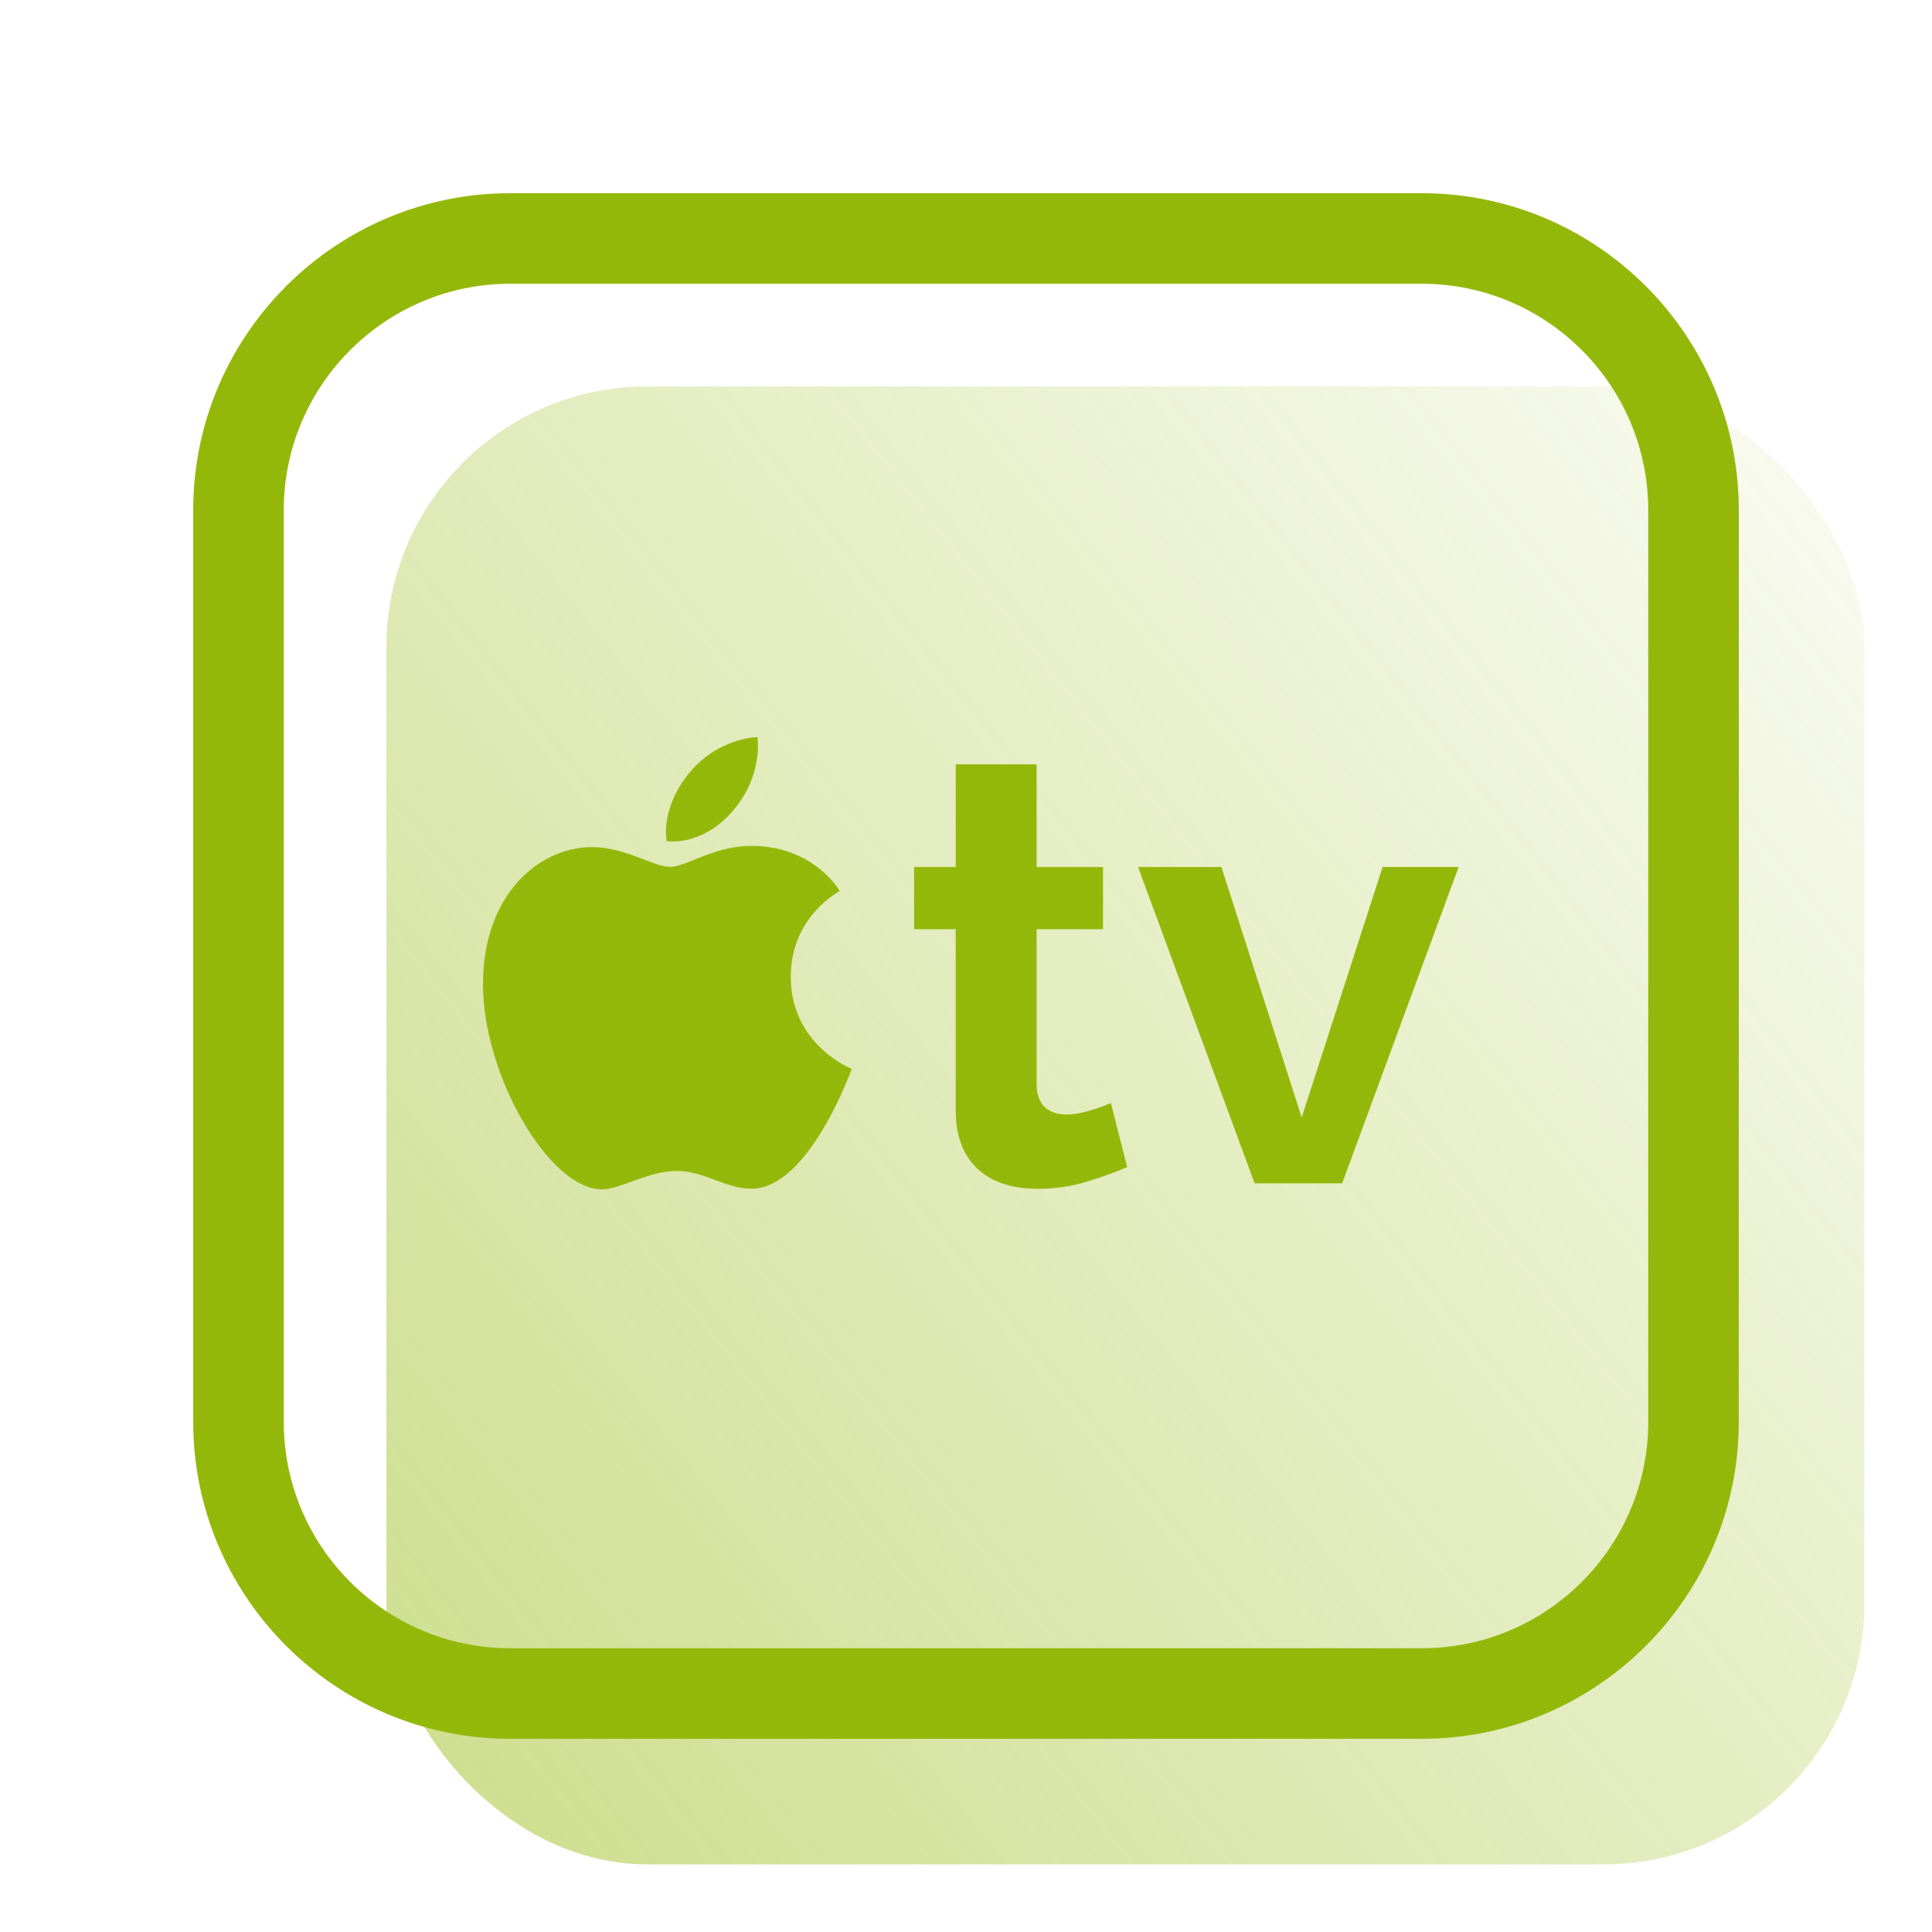
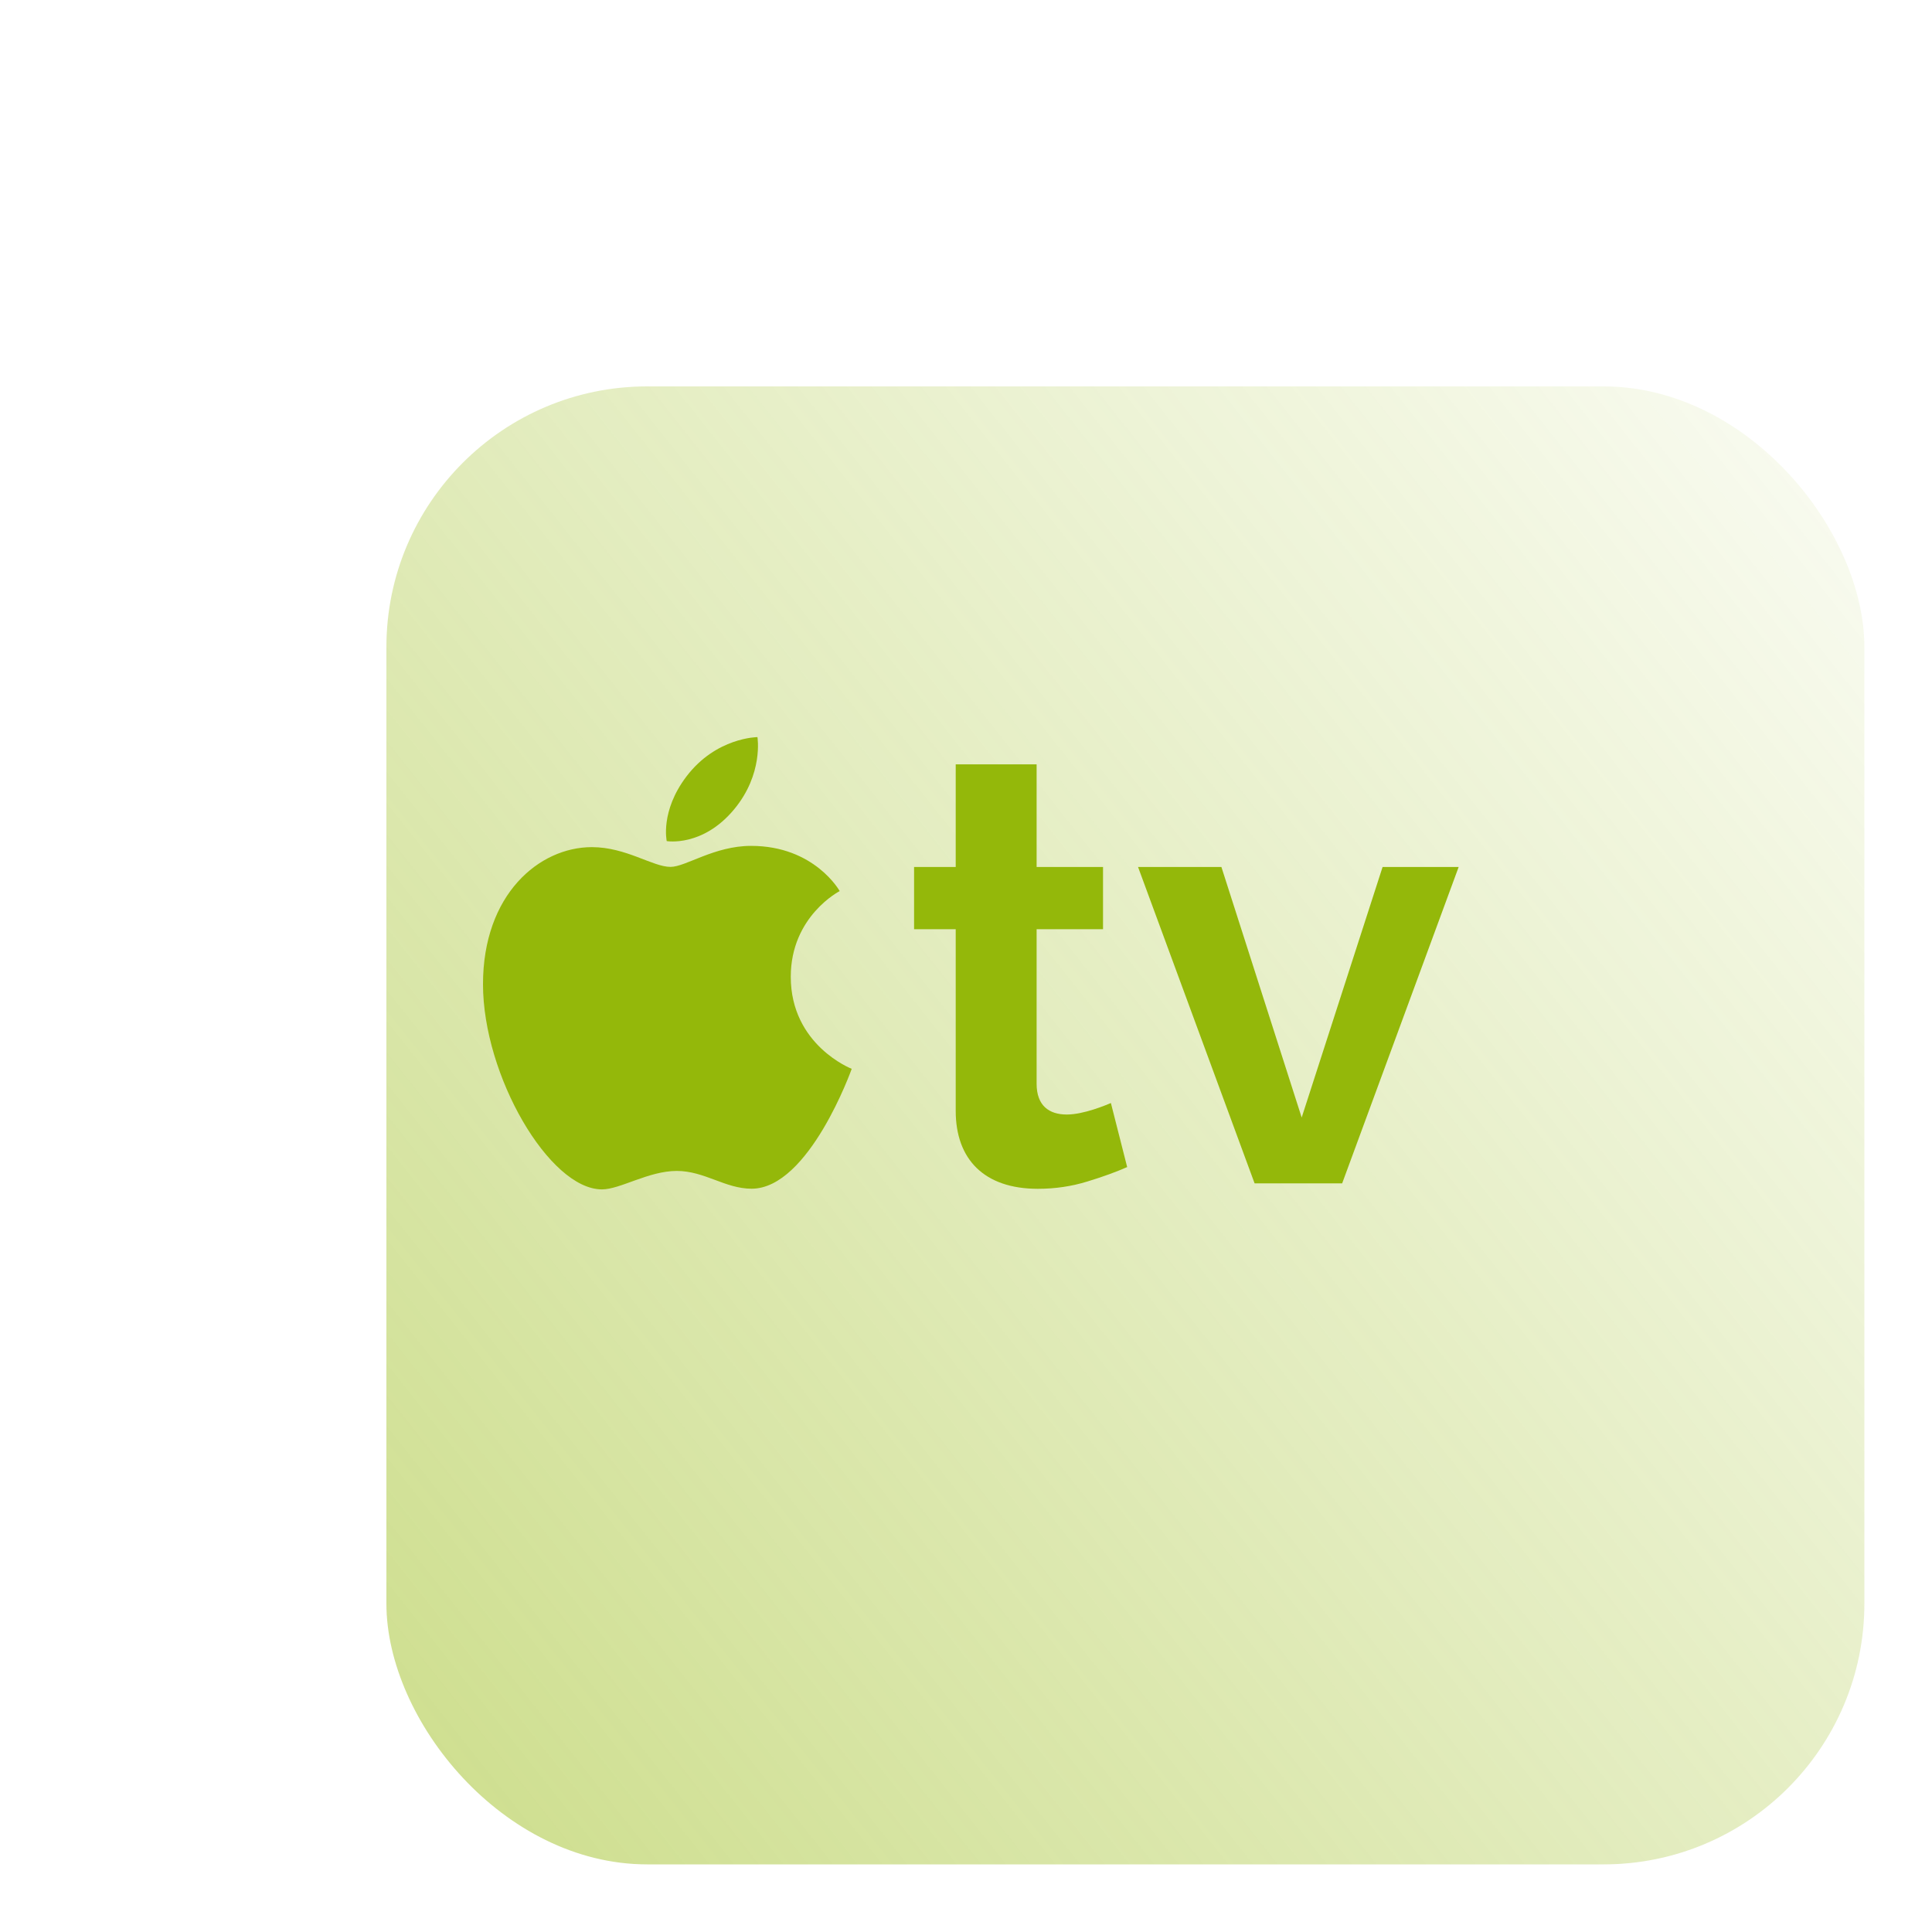
<svg xmlns="http://www.w3.org/2000/svg" width="40" height="40" viewBox="0 0 40 40" fill="none">
  <rect x="8" y="8" width="30.6" height="30.6" rx="5.4" fill="url(#paint0_linear_209_169)" />
-   <path d="M29.438 4H10.562C6.944 4 4 6.944 4 10.562V29.438C4 33.056 6.944 36 10.562 36H29.438C33.056 36 36 33.056 36 29.438V10.562C36 6.944 33.056 4 29.438 4ZM34.125 29.438C34.125 32.022 32.022 34.125 29.438 34.125H10.562C7.978 34.125 5.875 32.022 5.875 29.438V10.562C5.875 7.978 7.978 5.875 10.562 5.875H29.438C32.022 5.875 34.125 7.978 34.125 10.562V29.438Z" fill="#94B80A" />
  <path d="M15.682 15.261C15.682 15.261 14.827 15.265 14.212 16.076C13.665 16.797 13.804 17.414 13.804 17.414C13.804 17.414 14.546 17.542 15.198 16.758C15.81 16.023 15.682 15.261 15.682 15.261Z" fill="#94B80A" />
  <path d="M16.372 20.223C16.372 18.967 17.385 18.449 17.385 18.449C17.385 18.449 16.867 17.513 15.551 17.513C14.786 17.513 14.199 17.948 13.882 17.948C13.514 17.948 12.963 17.539 12.254 17.539C11.163 17.539 10 18.516 10 20.378C10 22.27 11.374 24.625 12.462 24.625C12.842 24.625 13.425 24.243 14.012 24.243C14.588 24.243 15.014 24.611 15.561 24.611C16.752 24.611 17.634 22.129 17.634 22.129C17.634 22.129 16.372 21.641 16.372 20.223Z" fill="#94B80A" />
  <path d="M23 22.837C22.9 22.879 22.437 23.075 22.087 23.075C21.719 23.075 21.462 22.891 21.462 22.438V19.238H22.837V17.95H21.462V15.825H19.787V17.95H18.925V19.238H19.787V23C19.787 24 20.375 24.613 21.487 24.613C21.846 24.613 22.187 24.562 22.512 24.462C22.837 24.363 23.112 24.262 23.337 24.163L23 22.837Z" fill="#94B80A" />
  <path d="M28.625 17.95L26.95 23.137L25.288 17.95H23.562L25.975 24.5H27.788L30.2 17.95H28.625Z" fill="#94B80A" />
  <defs>
    <linearGradient id="paint0_linear_209_169" x1="8.69" y1="39.654" x2="46.333" y2="9.797" gradientUnits="userSpaceOnUse">
      <stop stop-color="#94B80A" stop-opacity="0.47" />
      <stop offset="1" stop-color="#94B80A" stop-opacity="0" />
    </linearGradient>
  </defs>
</svg>